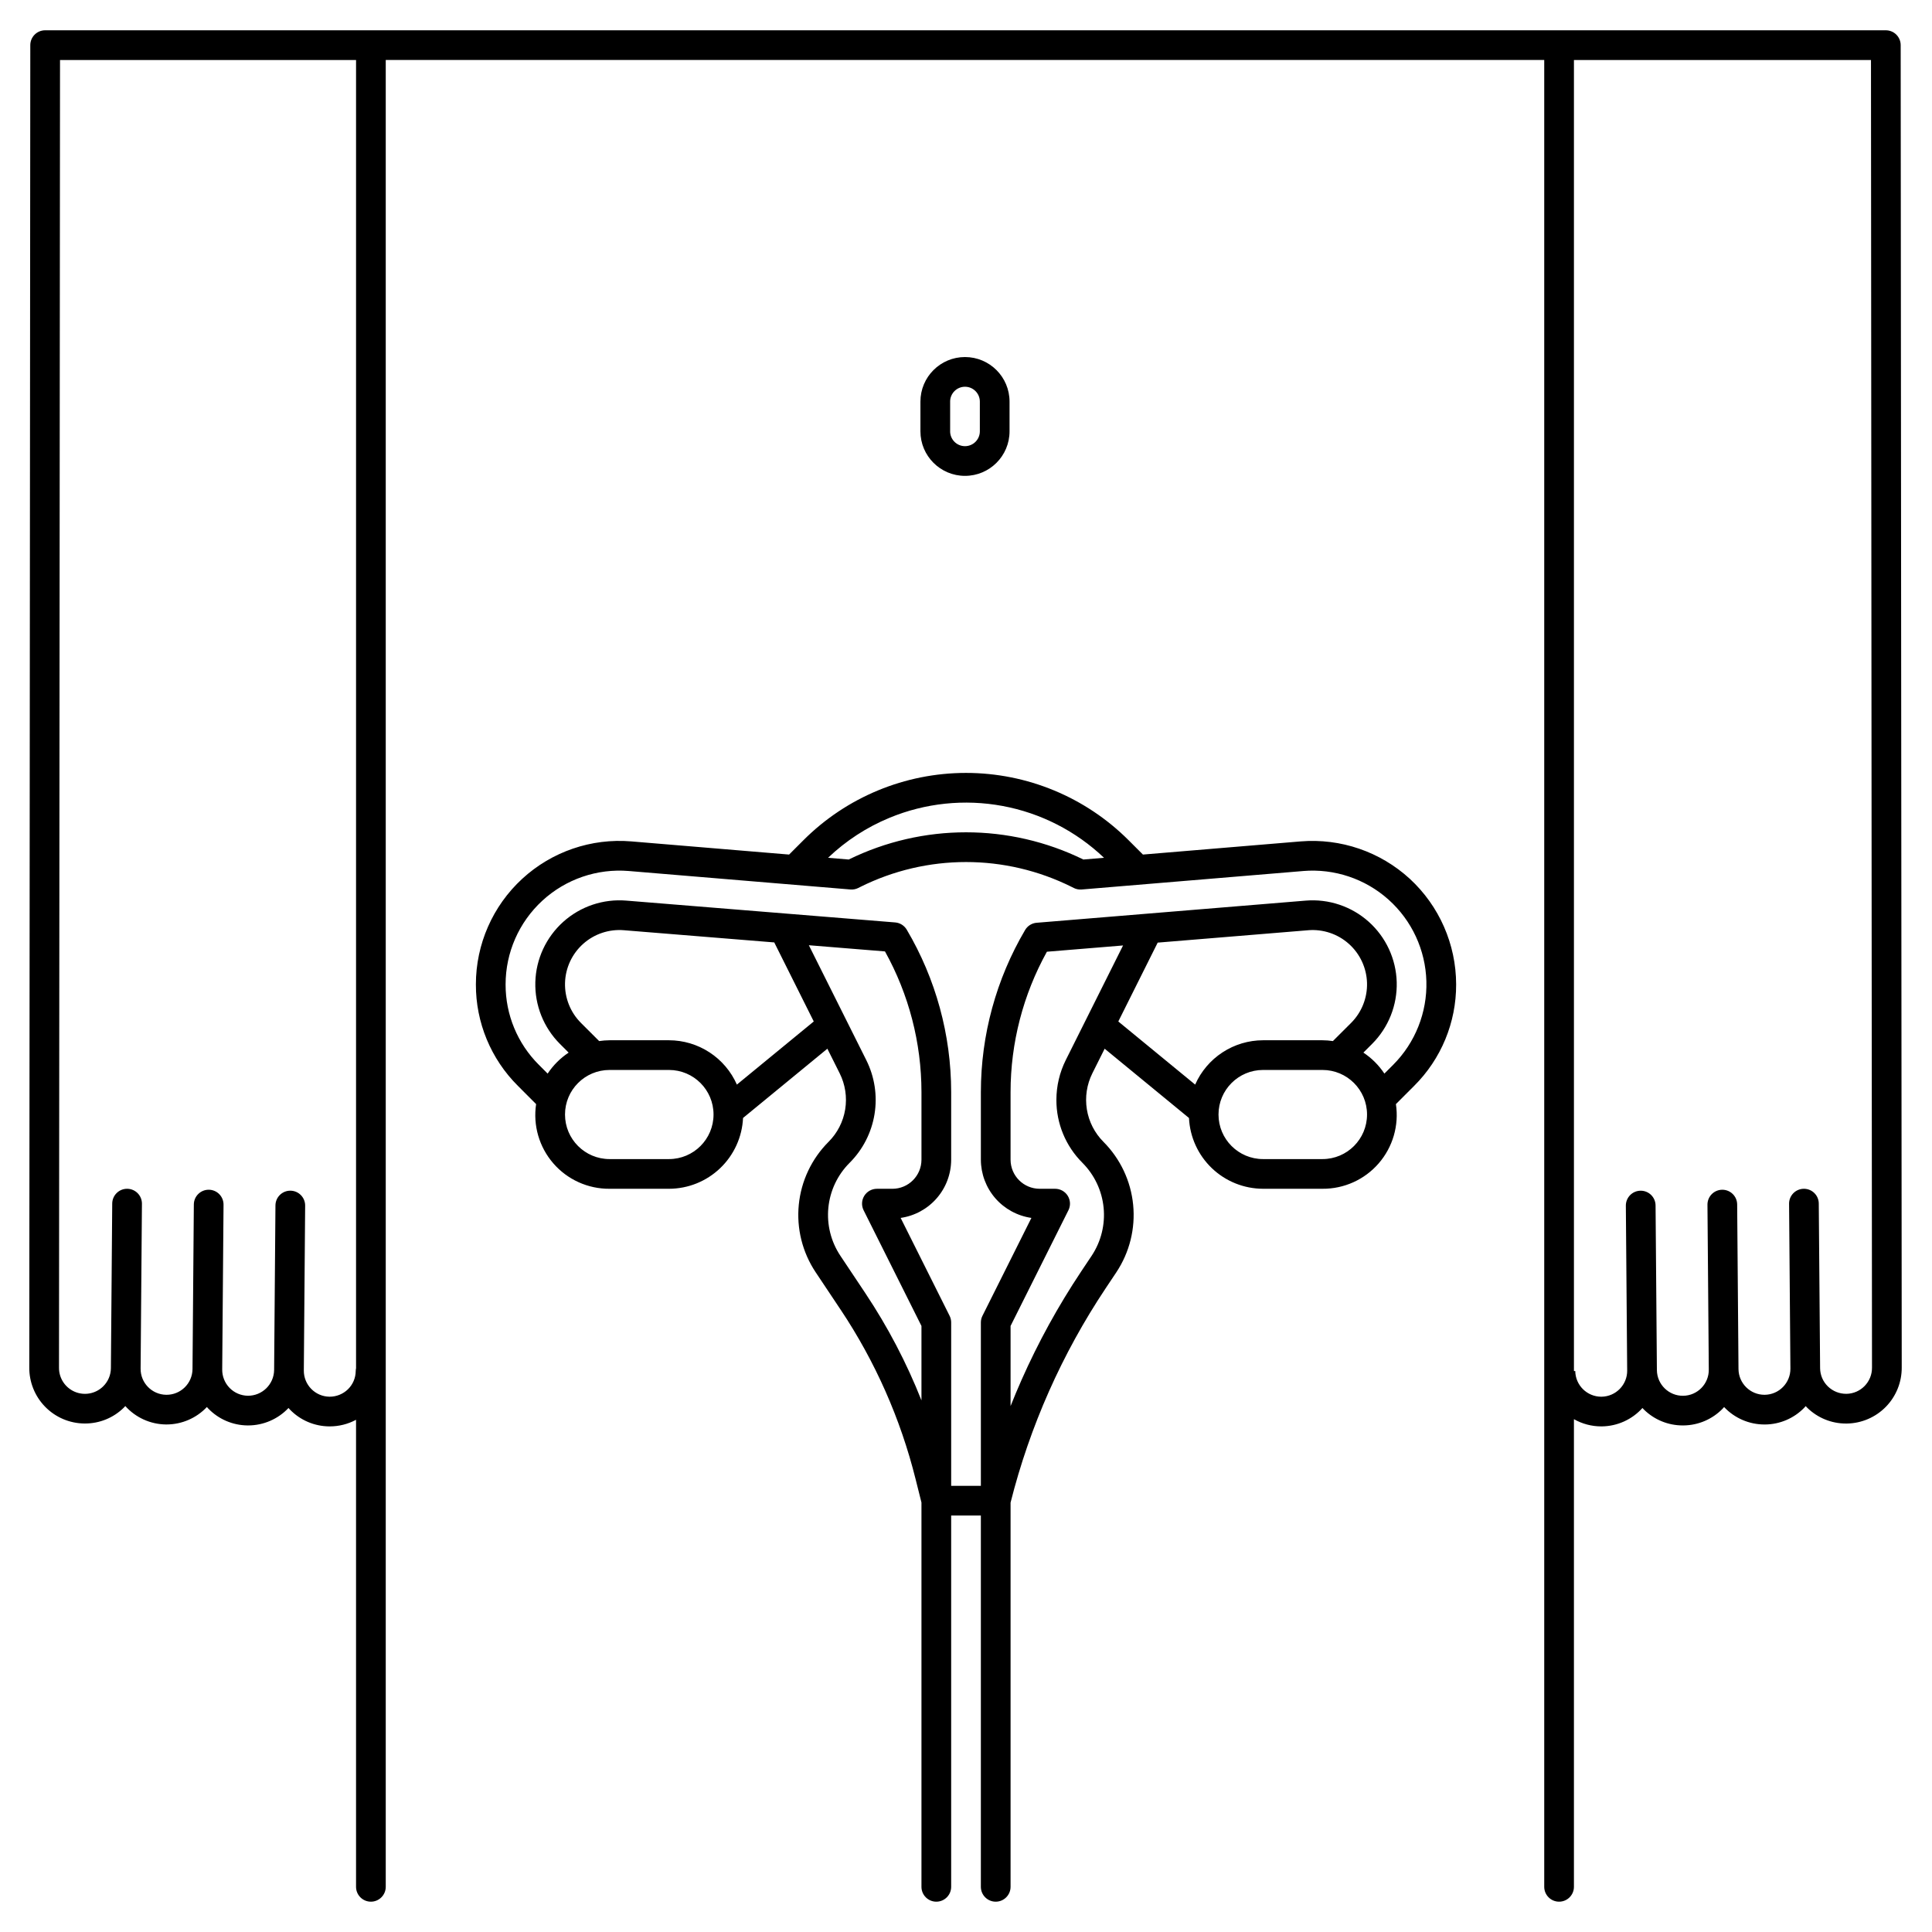
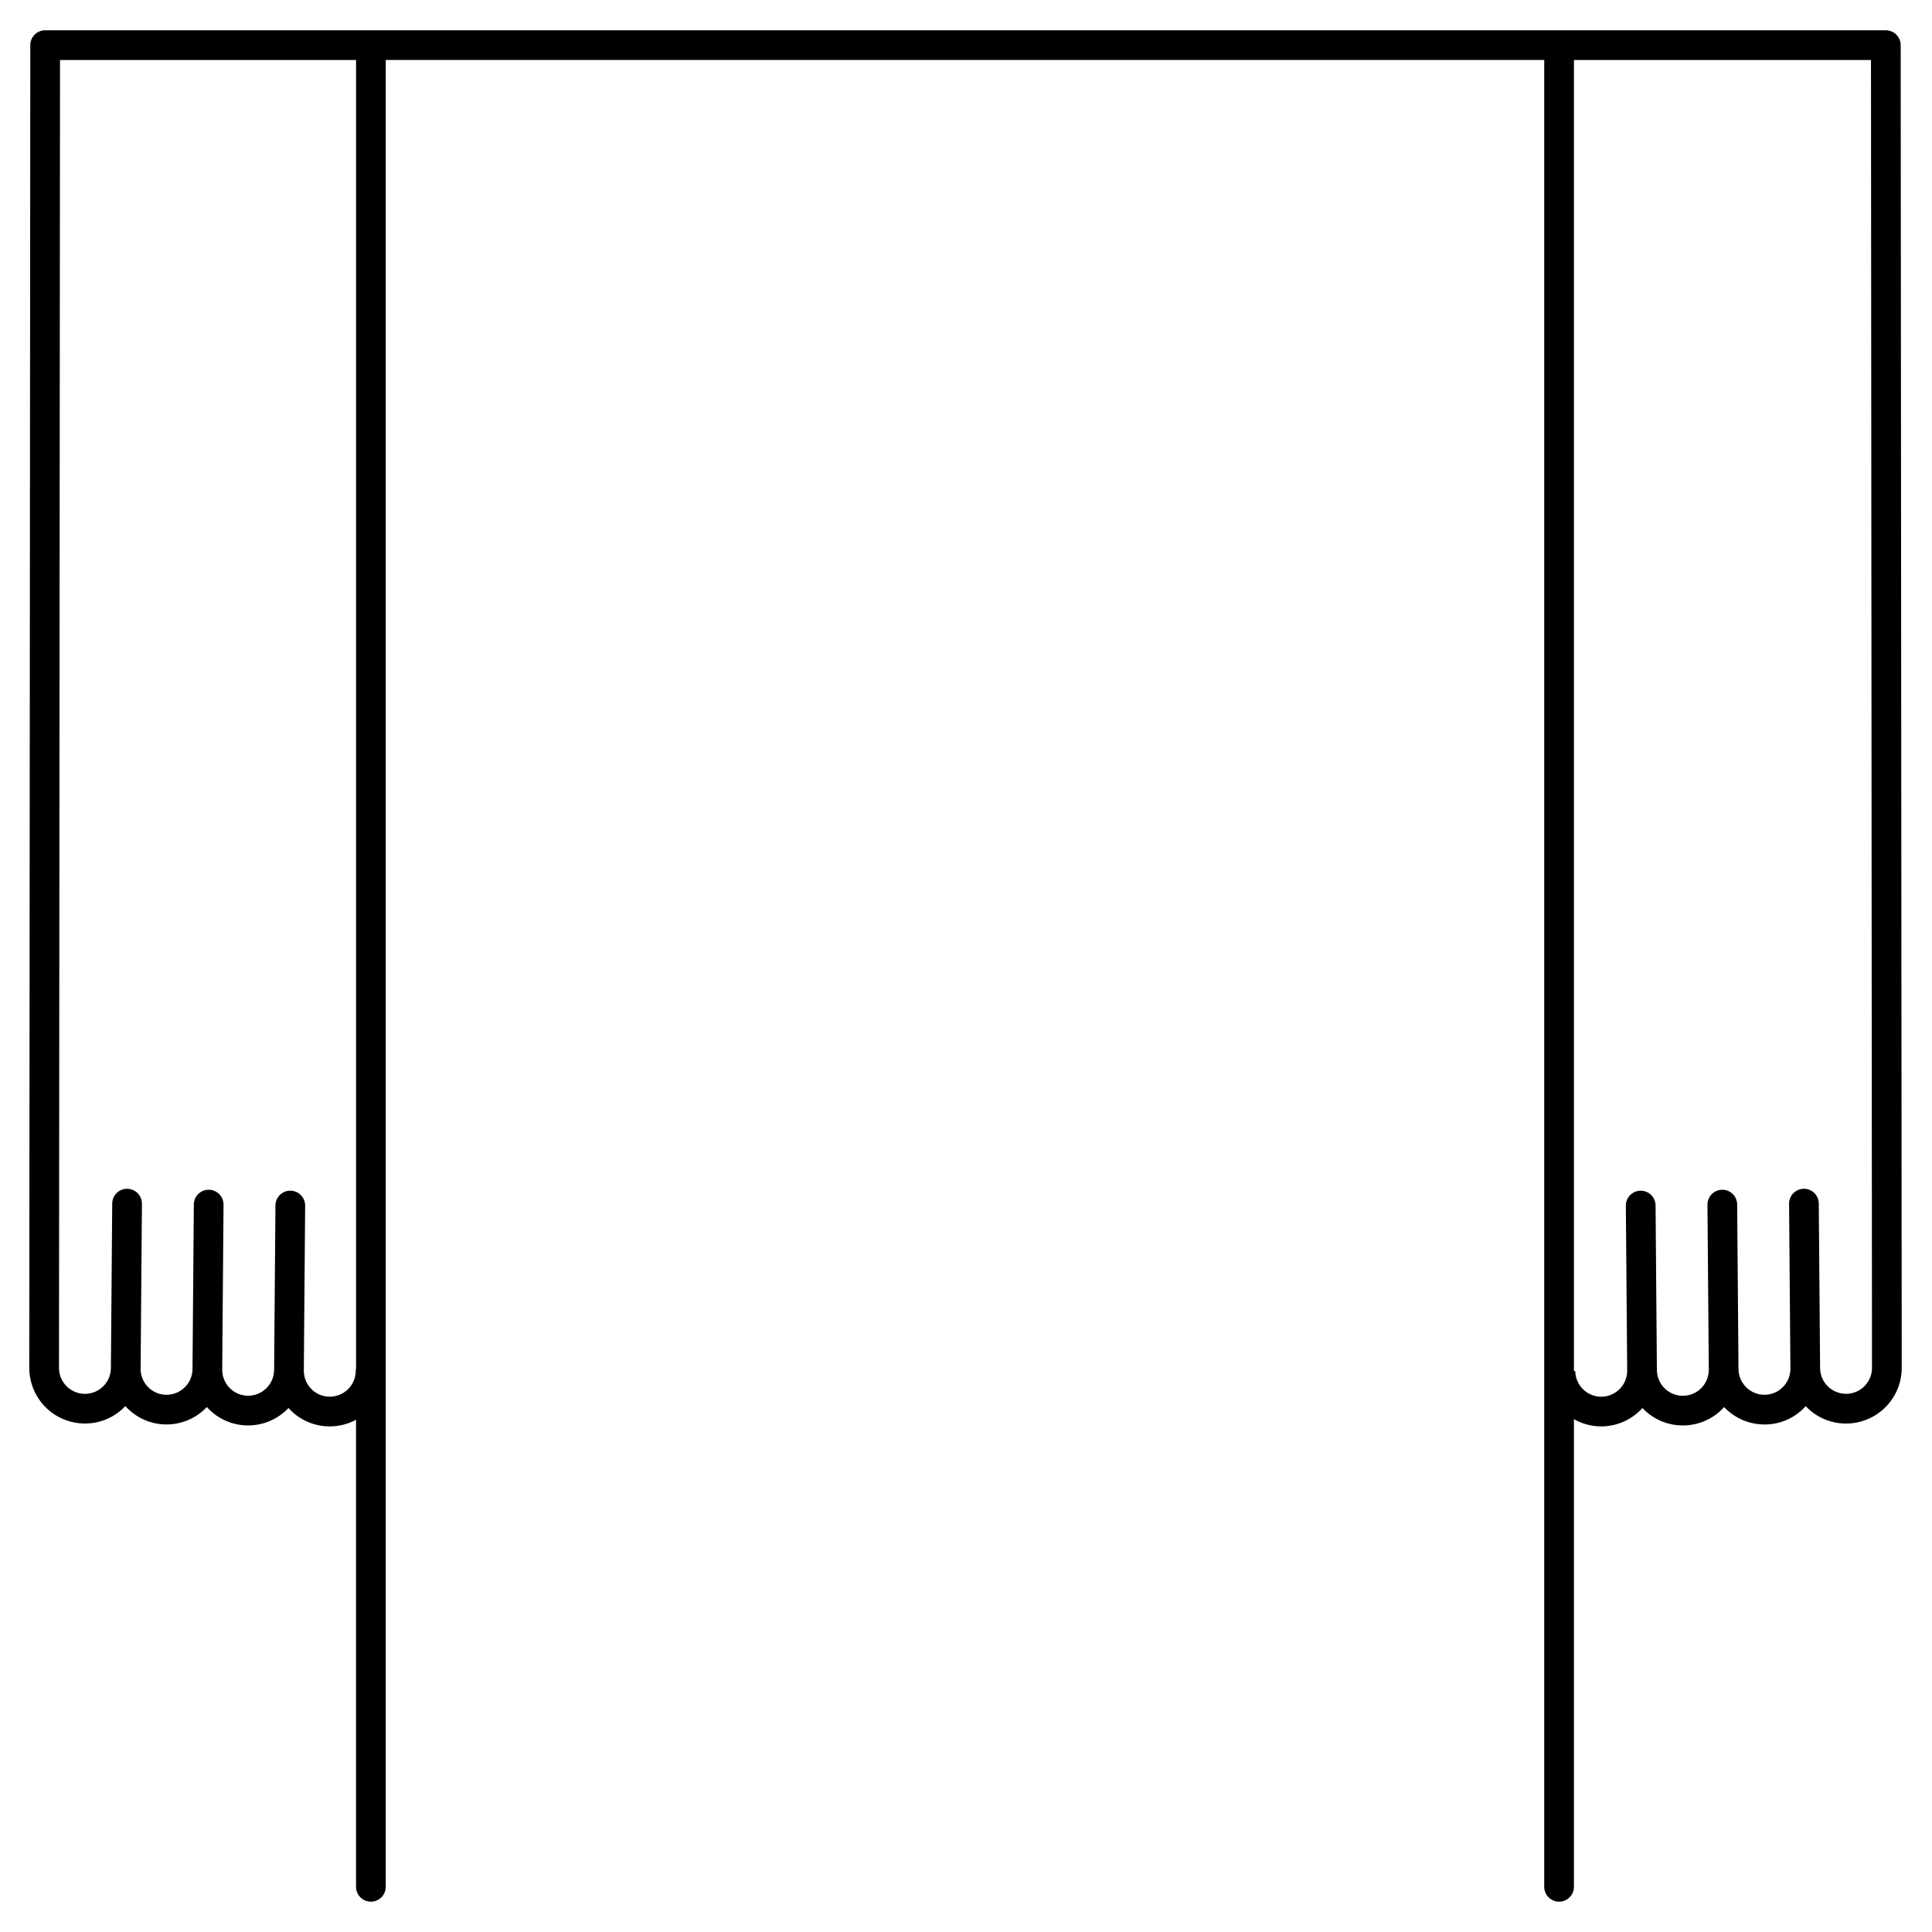
<svg xmlns="http://www.w3.org/2000/svg" fill="#000000" width="800px" height="800px" version="1.1" viewBox="144 144 512 512">
  <g>
    <path d="m647.7 155.96c0-1.043-0.414-2.043-1.152-2.781-0.738-0.738-1.738-1.152-2.785-1.152h-487.8c-2.172 0-3.934 1.762-3.934 3.934l-0.27 350.36c-0.043 3.914 1.465 7.684 4.199 10.48 2.734 2.801 6.465 4.398 10.379 4.441h0.176c3.852 0.012 7.555-1.496 10.301-4.199 0.141-0.137 0.262-0.285 0.395-0.426v0.004c2.746 3.059 6.644 4.824 10.754 4.875h0.176c4.047-0.004 7.914-1.68 10.691-4.625 0.129 0.145 0.246 0.297 0.383 0.434v-0.004c2.727 2.812 6.465 4.414 10.379 4.453h0.176c4.047-0.004 7.914-1.68 10.688-4.625 0.129 0.145 0.246 0.297 0.383 0.434l0.004-0.004c2.727 2.812 6.461 4.41 10.375 4.449h0.176c2.43 0 4.82-0.602 6.961-1.75v123.77c0 2.172 1.762 3.938 3.934 3.938 2.176 0 3.938-1.766 3.938-3.938v-484.13h307.01v484.13c0 2.172 1.762 3.938 3.938 3.938 2.172 0 3.934-1.766 3.934-3.938v-123.93c2.203 1.25 4.695 1.91 7.227 1.91h0.18c4.106-0.051 8.008-1.82 10.75-4.875 0.133 0.141 0.254 0.289 0.395 0.426v-0.004c2.75 2.699 6.449 4.211 10.301 4.199h0.18c3.914-0.035 7.652-1.637 10.379-4.441 0.137-0.141 0.254-0.289 0.383-0.434 2.773 2.949 6.641 4.621 10.688 4.625h0.18c3.914-0.035 7.648-1.633 10.375-4.441 0.133-0.137 0.25-0.285 0.379-0.43 0.133 0.141 0.25 0.285 0.395 0.418v0.004c2.75 2.699 6.449 4.207 10.301 4.199h0.18c3.906-0.047 7.633-1.641 10.367-4.434 2.731-2.793 4.242-6.555 4.207-10.457zm-409.43 351.38c-0.016 1.824-0.758 3.57-2.066 4.84-1.312 1.27-3.066 1.973-4.891 1.961-3.797-0.051-6.836-3.164-6.797-6.961v-0.016l0.352-43.656v0.004c0.008-1.047-0.398-2.051-1.133-2.793-0.73-0.746-1.727-1.168-2.773-1.176h-0.031c-2.16 0-3.918 1.742-3.934 3.902l-0.352 43.641c-0.062 3.793-3.168 6.824-6.961 6.801-1.824-0.023-3.57-0.77-4.844-2.078-1.273-1.309-1.977-3.07-1.953-4.898l0.352-43.656v0.004c0.008-1.043-0.398-2.051-1.129-2.793-0.73-0.746-1.73-1.168-2.773-1.176h-0.031c-2.164 0-3.922 1.742-3.938 3.902l-0.352 43.641c-0.043 3.801-3.16 6.844-6.957 6.801-3.801-0.047-6.844-3.16-6.797-6.961v-0.012l0.352-43.656c0.016-2.172-1.73-3.949-3.906-3.965-2.172-0.02-3.949 1.73-3.969 3.902l-0.352 43.641c-0.016 1.824-0.762 3.566-2.07 4.84-1.996 1.949-4.973 2.5-7.531 1.395-2.562-1.105-4.203-3.648-4.152-6.438l0.27-346.48h78.453v346.69c-0.055 0.246-0.082 0.5-0.086 0.75zm395.03 6.035c-1.82 0.02-3.578-0.684-4.887-1.957-1.305-1.266-2.047-3.004-2.066-4.82l-0.352-43.656c-0.016-2.16-1.773-3.902-3.938-3.902h-0.031c-1.043 0.008-2.043 0.43-2.773 1.172-0.73 0.746-1.141 1.75-1.129 2.793l0.352 43.672c0.039 3.797-3 6.906-6.797 6.957h-0.082c-3.762-0.004-6.824-3.027-6.879-6.789l-0.352-43.648c-0.016-2.16-1.773-3.902-3.934-3.902h-0.031c-1.047 0.008-2.043 0.43-2.777 1.176-0.73 0.742-1.137 1.746-1.129 2.793l0.352 43.668c0.051 3.797-2.988 6.918-6.789 6.965-3.797 0.051-6.918-2.992-6.965-6.789l-0.352-43.656c-0.02-2.16-1.773-3.902-3.938-3.902h-0.031c-1.043 0.008-2.043 0.43-2.773 1.172-0.734 0.746-1.141 1.75-1.133 2.793l0.352 43.672h0.004c0.035 3.797-3.004 6.906-6.801 6.957h-0.082c-3.766-0.008-6.828-3.035-6.879-6.801h-0.352v-347.44h78.719l0.27 346.52c0.039 3.797-3 6.91-6.797 6.957z" />
-     <path d="m411.54 258.3v-7.871c0-6.519-5.285-11.809-11.809-11.809-6.519 0-11.809 5.289-11.809 11.809v7.871c0 6.523 5.289 11.809 11.809 11.809 6.523 0 11.809-5.285 11.809-11.809zm-15.742 0v-7.871h-0.004c0-2.172 1.766-3.938 3.938-3.938 2.176 0 3.938 1.766 3.938 3.938v7.871c0 2.176-1.762 3.938-3.938 3.938-2.172 0-3.938-1.762-3.938-3.938z" />
-     <path d="m517.61 376.89c-7.836-7.188-18.316-10.777-28.91-9.91l-41.812 3.488-3.785-3.785c-11.43-11.434-26.934-17.852-43.102-17.852-16.164 0-31.668 6.418-43.098 17.852l-3.785 3.785-41.812-3.488c-10.602-0.887-21.086 2.711-28.91 9.91-7.828 7.203-12.281 17.352-12.281 27.988-0.031 10.094 3.981 19.777 11.141 26.891l4.82 4.832v-0.004c-0.852 5.652 0.816 11.391 4.562 15.707 3.742 4.316 9.188 6.777 14.902 6.734h15.742c5.059-0.008 9.918-1.961 13.57-5.457 3.656-3.492 5.828-8.258 6.062-13.309l22.348-18.355 3.258 6.516c1.48 2.953 1.992 6.301 1.465 9.562-0.527 3.258-2.07 6.269-4.41 8.605-4.477 4.477-7.262 10.363-7.887 16.66-0.625 6.301 0.953 12.621 4.461 17.887l6.648 9.965h0.004c9.137 13.703 15.848 28.879 19.836 44.855l1.559 6.211v101.85c0 2.172 1.762 3.938 3.934 3.938 2.176 0 3.938-1.766 3.938-3.938v-98.398h7.871v98.398c0 2.172 1.762 3.938 3.938 3.938 2.172 0 3.934-1.766 3.934-3.938v-101.83c5.109-20.238 13.637-39.453 25.219-56.816l2.824-4.231v-0.004c3.496-5.269 5.066-11.586 4.441-17.883-0.621-6.293-3.402-12.18-7.863-16.66-2.336-2.34-3.875-5.352-4.402-8.609-0.527-3.262-0.02-6.606 1.457-9.559l3.258-6.516 22.344 18.355 0.004-0.004c0.238 5.051 2.406 9.816 6.062 13.309 3.656 3.496 8.516 5.449 13.57 5.457h15.742c5.715 0.043 11.16-2.418 14.902-6.734 3.742-4.316 5.41-10.051 4.562-15.703l4.82-4.82c7.164-7.117 11.176-16.805 11.141-26.902-0.016-10.633-4.469-20.777-12.281-27.988zm-137.91-16.152c9.488-3.934 19.914-5.023 30.008-3.144 10.098 1.879 19.43 6.648 26.867 13.73l-5.477 0.457h0.004c-19.613-9.613-42.57-9.613-62.18 0l-5.477-0.457c4.715-4.504 10.227-8.094 16.254-10.586zm-58.414 90.43h-15.742c-6.523 0-11.809-5.289-11.809-11.809 0-6.523 5.285-11.809 11.809-11.809h15.742c6.523 0 11.809 5.285 11.809 11.809 0 6.519-5.285 11.809-11.809 11.809zm17.996-19.738h0.004c-1.543-3.492-4.062-6.461-7.258-8.547-3.195-2.086-6.926-3.199-10.742-3.203h-15.742c-0.926 0.008-1.848 0.078-2.762 0.215l-4.828-4.82c-2.801-2.805-4.324-6.637-4.215-10.598 0.109-3.961 1.848-7.699 4.801-10.34 2.957-2.644 6.867-3.949 10.816-3.617l39.852 3.234c0.02 0.043 0.027 0.09 0.047 0.137l10.402 20.809zm34.074 55.32-6.652-9.969v-0.004c-2.5-3.75-3.621-8.254-3.176-12.738 0.445-4.488 2.43-8.684 5.621-11.871 3.508-3.5 5.82-8.02 6.613-12.914 0.793-4.891 0.023-9.91-2.199-14.34l-15.207-30.418 20.168 1.637 0.004-0.004c6.336 11.398 9.664 24.227 9.672 37.27v17.934c-0.004 4.254-3.453 7.703-7.707 7.707h-4.102c-1.363 0-2.633 0.707-3.348 1.867-0.719 1.16-0.785 2.609-0.172 3.828l15.328 30.656v19.723c-3.934-9.953-8.906-19.461-14.844-28.363zm57.508-34.578 0.004-0.004c3.18 3.195 5.16 7.387 5.602 11.871 0.445 4.484-0.672 8.984-3.16 12.738l-2.824 4.231v0.004c-6.074 9.109-11.352 18.723-15.785 28.73-1.004 2.273-1.969 4.566-2.887 6.883v-21.234l15.328-30.656h0.004c0.609-1.223 0.543-2.668-0.176-3.828-0.715-1.16-1.984-1.867-3.348-1.867h-4.102 0.004c-4.258-0.004-7.703-3.453-7.711-7.707v-17.934c0.008-13.012 3.32-25.805 9.629-37.18l20.184-1.66-15.176 30.359v-0.004c-1.637 3.281-2.488 6.894-2.492 10.559-0.02 6.266 2.469 12.277 6.91 16.695zm19.895-58.281c0.016-0.027 0.02-0.059 0.031-0.086l39.875-3.281 0.004-0.004c3.945-0.328 7.856 0.98 10.805 3.621 2.953 2.641 4.688 6.379 4.801 10.34 0.109 3.961-1.414 7.789-4.211 10.594l-4.832 4.82c-0.914-0.137-1.836-0.211-2.762-0.215h-15.742c-3.816 0.004-7.547 1.117-10.742 3.203-3.195 2.086-5.715 5.055-7.254 8.547l-20.367-16.727zm43.711 57.277h-15.742c-6.519 0-11.809-5.289-11.809-11.809 0-6.523 5.289-11.809 11.809-11.809h15.742c6.523 0 11.809 5.285 11.809 11.809 0 6.519-5.285 11.809-11.809 11.809zm18.715-24.961-2.309 2.309h0.004c-1.465-2.207-3.359-4.102-5.566-5.566l2.312-2.309c4.332-4.332 6.688-10.254 6.519-16.375-0.172-6.125-2.856-11.906-7.418-15.992-4.566-4.082-10.609-6.109-16.715-5.598l-71.285 5.867v-0.004c-1.273 0.105-2.418 0.824-3.066 1.926-7.664 13.008-11.711 27.832-11.719 42.934v17.934c0.008 3.75 1.363 7.375 3.82 10.207 2.461 2.832 5.856 4.684 9.57 5.219l-12.973 25.945c-0.273 0.547-0.418 1.148-0.418 1.758v43.297h-7.871v-43.297c0-0.609-0.141-1.211-0.414-1.758l-12.973-25.945c3.711-0.535 7.109-2.387 9.566-5.219 2.461-2.832 3.816-6.457 3.82-10.207v-17.934c-0.008-15.137-4.07-29.996-11.773-43.027-0.648-1.098-1.793-1.816-3.07-1.918l-71.23-5.781c-6.106-0.508-12.148 1.52-16.711 5.606-4.562 4.086-7.246 9.867-7.414 15.988-0.172 6.125 2.188 12.047 6.519 16.379l2.309 2.309v-0.004c-2.207 1.465-4.102 3.359-5.566 5.566l-2.312-2.316 0.004 0.004c-5.68-5.641-8.859-13.32-8.836-21.324 0-8.434 3.535-16.484 9.742-22.195 6.207-5.711 14.523-8.562 22.93-7.859l58.703 4.894-0.004 0.004c0.723 0.059 1.445-0.082 2.09-0.402l0.492-0.246v-0.004c17.668-8.832 38.461-8.832 56.129 0l0.492 0.246v0.004c0.648 0.324 1.371 0.461 2.09 0.402l58.699-4.894v-0.004c8.262-0.688 16.441 2.051 22.621 7.578 6.176 5.527 9.809 13.355 10.035 21.641 0.23 8.289-2.961 16.305-8.824 22.164z" />
  </g>
</svg>